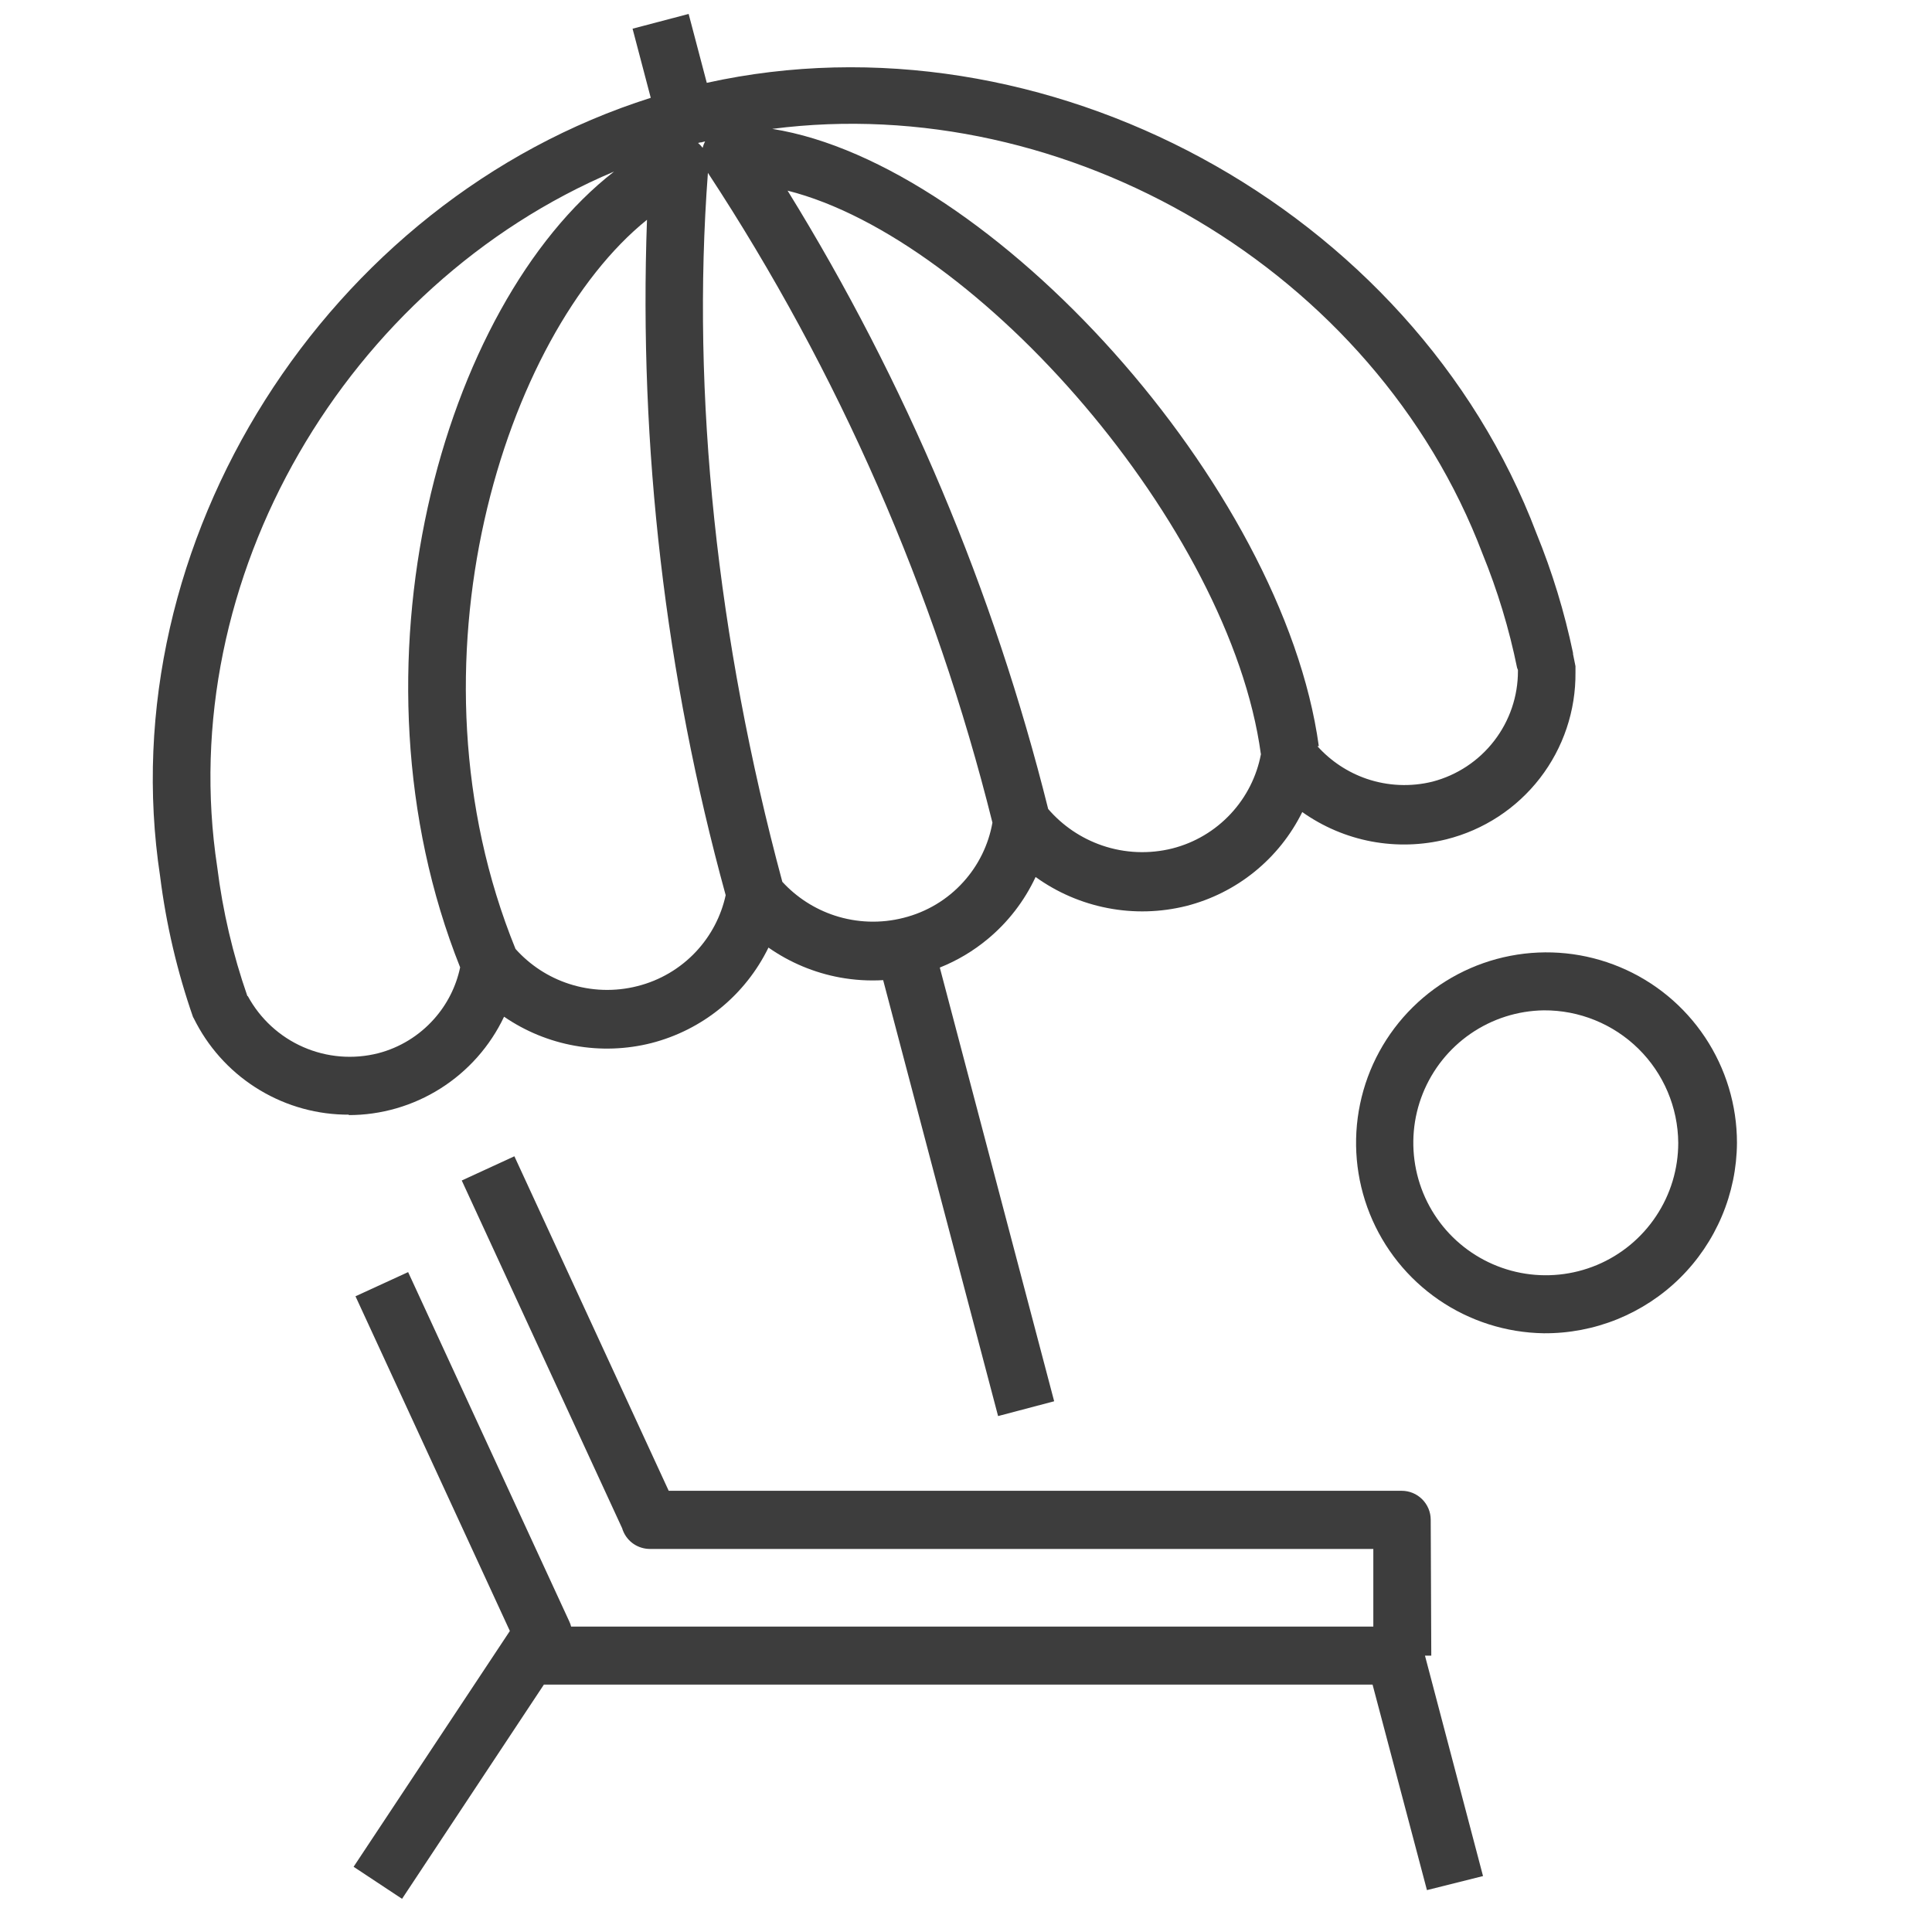
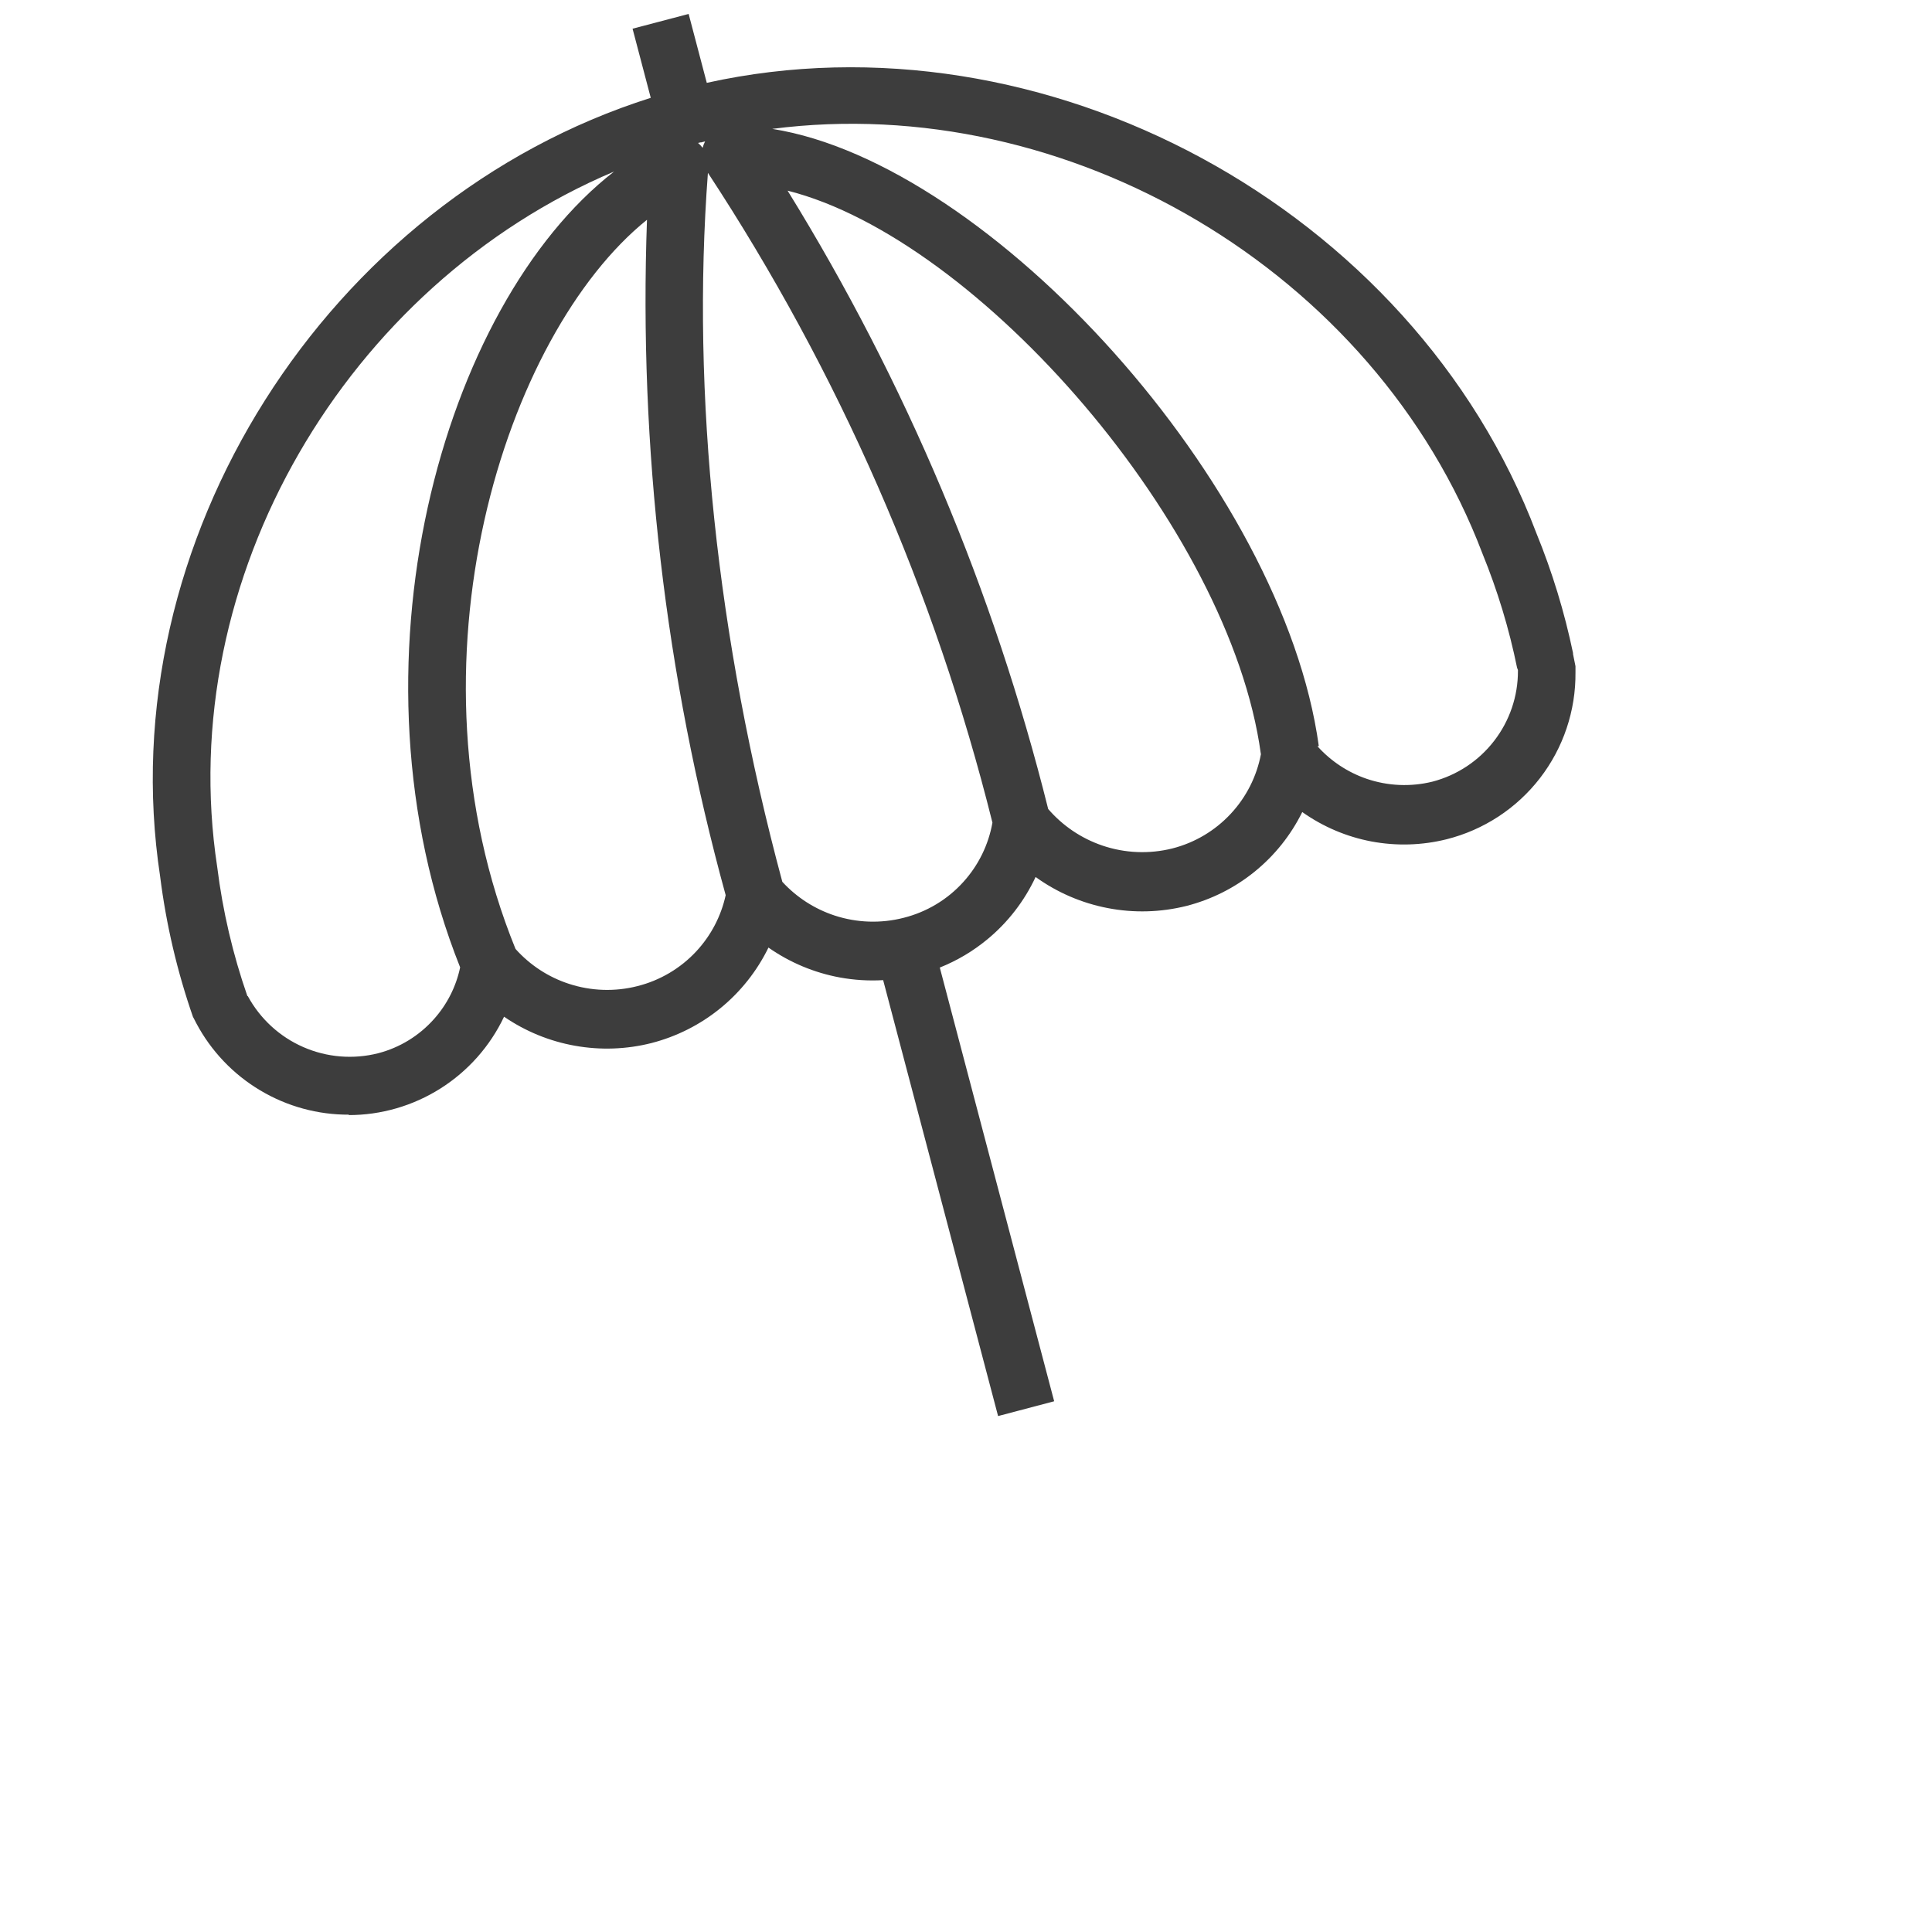
<svg xmlns="http://www.w3.org/2000/svg" width="41" height="41" viewBox="0 0 41 41" fill="none">
  <path fill-rule="evenodd" clip-rule="evenodd" d="M13.424 0.609L14.614 0.296L14.999 1.758C22.147 0.178 29.988 4.408 32.607 11.321C32.942 12.141 33.201 12.991 33.382 13.858C33.383 13.866 33.383 13.873 33.382 13.88L33.434 14.138V14.268C33.442 15.08 33.177 15.871 32.68 16.514C32.183 17.157 31.485 17.613 30.697 17.811C30.175 17.941 29.632 17.956 29.103 17.857C28.575 17.757 28.075 17.544 27.636 17.233C27.394 17.723 27.049 18.155 26.624 18.499C26.2 18.843 25.705 19.091 25.176 19.226C24.63 19.362 24.061 19.378 23.508 19.271C22.956 19.165 22.433 18.94 21.977 18.611C21.739 19.121 21.391 19.572 20.957 19.931C20.652 20.184 20.31 20.387 19.944 20.533L22.371 29.737L21.181 30.051L18.742 20.8C18.436 20.818 18.129 20.799 17.826 20.744C17.28 20.644 16.762 20.427 16.308 20.109C16.065 20.607 15.717 21.046 15.288 21.396C14.859 21.746 14.359 21.998 13.822 22.136C13.292 22.27 12.738 22.289 12.2 22.192C11.661 22.096 11.149 21.886 10.697 21.576C10.401 22.201 9.933 22.729 9.348 23.099C8.763 23.469 8.086 23.665 7.394 23.664L7.412 23.655C6.746 23.659 6.092 23.48 5.52 23.138C4.948 22.797 4.48 22.305 4.167 21.717L4.102 21.591H4.099C3.761 20.621 3.526 19.618 3.398 18.598C2.32 11.5 6.945 4.25 13.81 2.076L13.424 0.609ZM13.031 3.641C7.359 6.039 3.677 12.272 4.61 18.401C4.726 19.334 4.941 20.252 5.25 21.139H5.259C5.52 21.62 5.934 22.001 6.435 22.22C6.937 22.44 7.497 22.486 8.027 22.351C8.484 22.232 8.895 21.98 9.209 21.627C9.488 21.315 9.679 20.937 9.765 20.529C7.231 14.176 9.376 6.48 13.031 3.641ZM10.94 20.138C11.246 20.48 11.638 20.737 12.076 20.879C12.545 21.032 13.049 21.049 13.527 20.927C14.006 20.807 14.441 20.55 14.777 20.188C15.088 19.853 15.303 19.442 15.4 18.997C14.119 14.332 13.556 9.5 13.73 4.664C10.711 7.096 8.477 14.083 10.94 20.138ZM16.602 18.713C16.904 19.042 17.286 19.289 17.712 19.429C18.185 19.584 18.692 19.601 19.174 19.478C19.665 19.355 20.108 19.09 20.446 18.714C20.765 18.361 20.978 17.926 21.061 17.458C19.839 12.555 17.797 7.892 15.023 3.668C14.668 8.373 15.213 13.553 16.602 18.713ZM22.244 17.168C22.55 17.523 22.946 17.791 23.391 17.943C23.871 18.107 24.388 18.128 24.88 18.005C25.355 17.884 25.784 17.629 26.118 17.27C26.448 16.916 26.671 16.475 26.76 15.999L26.757 15.999C26.102 11.191 20.768 5.07 16.714 4.046C19.223 8.109 21.088 12.536 22.244 17.168ZM27.959 15.837C28.241 16.151 28.6 16.389 29.001 16.527C29.453 16.681 29.939 16.702 30.402 16.587C30.921 16.451 31.381 16.147 31.709 15.721C32.037 15.296 32.215 14.774 32.213 14.237V14.218L32.195 14.172C32.026 13.343 31.78 12.532 31.46 11.748C29.174 5.732 22.644 1.926 16.388 2.735C21.021 3.469 27.228 10.3 27.987 15.833L27.959 15.837ZM14.963 3.001C14.96 3.002 14.957 3.003 14.954 3.003L14.88 3.022H14.862C14.846 3.026 14.83 3.03 14.814 3.034C14.85 3.065 14.883 3.099 14.911 3.137C14.923 3.091 14.94 3.045 14.962 3.003L14.963 3.001Z" fill="#3D3D3D" />
-   <path fill-rule="evenodd" clip-rule="evenodd" d="M32.761 28.294C31.964 28.282 31.189 28.035 30.532 27.584C29.875 27.133 29.366 26.498 29.069 25.759C28.772 25.019 28.7 24.208 28.863 23.428C29.025 22.648 29.415 21.933 29.982 21.374C30.549 20.814 31.27 20.435 32.052 20.284C32.834 20.133 33.644 20.216 34.379 20.524C35.114 20.831 35.742 21.349 36.184 22.013C36.625 22.676 36.861 23.455 36.861 24.252C36.858 24.787 36.749 25.316 36.541 25.808C36.333 26.301 36.03 26.748 35.65 27.123C35.269 27.499 34.817 27.795 34.322 27.996C33.826 28.197 33.296 28.298 32.761 28.294ZM32.761 21.441C32.207 21.449 31.668 21.621 31.211 21.935C30.754 22.249 30.401 22.691 30.194 23.206C29.988 23.72 29.939 24.284 30.052 24.826C30.165 25.369 30.436 25.866 30.831 26.255C31.226 26.643 31.727 26.907 32.271 27.012C32.815 27.117 33.378 27.059 33.89 26.845C34.401 26.631 34.837 26.271 35.144 25.809C35.452 25.348 35.615 24.806 35.615 24.252C35.609 23.501 35.305 22.783 34.77 22.256C34.234 21.729 33.512 21.436 32.761 21.441Z" fill="#3D3D3D" />
-   <path d="M7.504 39.616L8.532 40.296L11.542 35.75H29.128L30.282 40.111L31.472 39.813L30.24 35.135H30.374L30.362 32.252C30.362 32.089 30.297 31.933 30.181 31.817C30.066 31.702 29.91 31.637 29.747 31.637H14.191L10.916 24.538L9.799 25.052L13.204 32.434C13.209 32.453 13.215 32.471 13.223 32.489C13.269 32.602 13.348 32.699 13.449 32.767C13.55 32.834 13.67 32.871 13.792 32.871H29.144V34.519H12.12C12.111 34.481 12.098 34.444 12.081 34.409L8.661 26.996L7.544 27.509L10.82 34.612L7.504 39.616Z" fill="#3D3D3D" />
</svg>